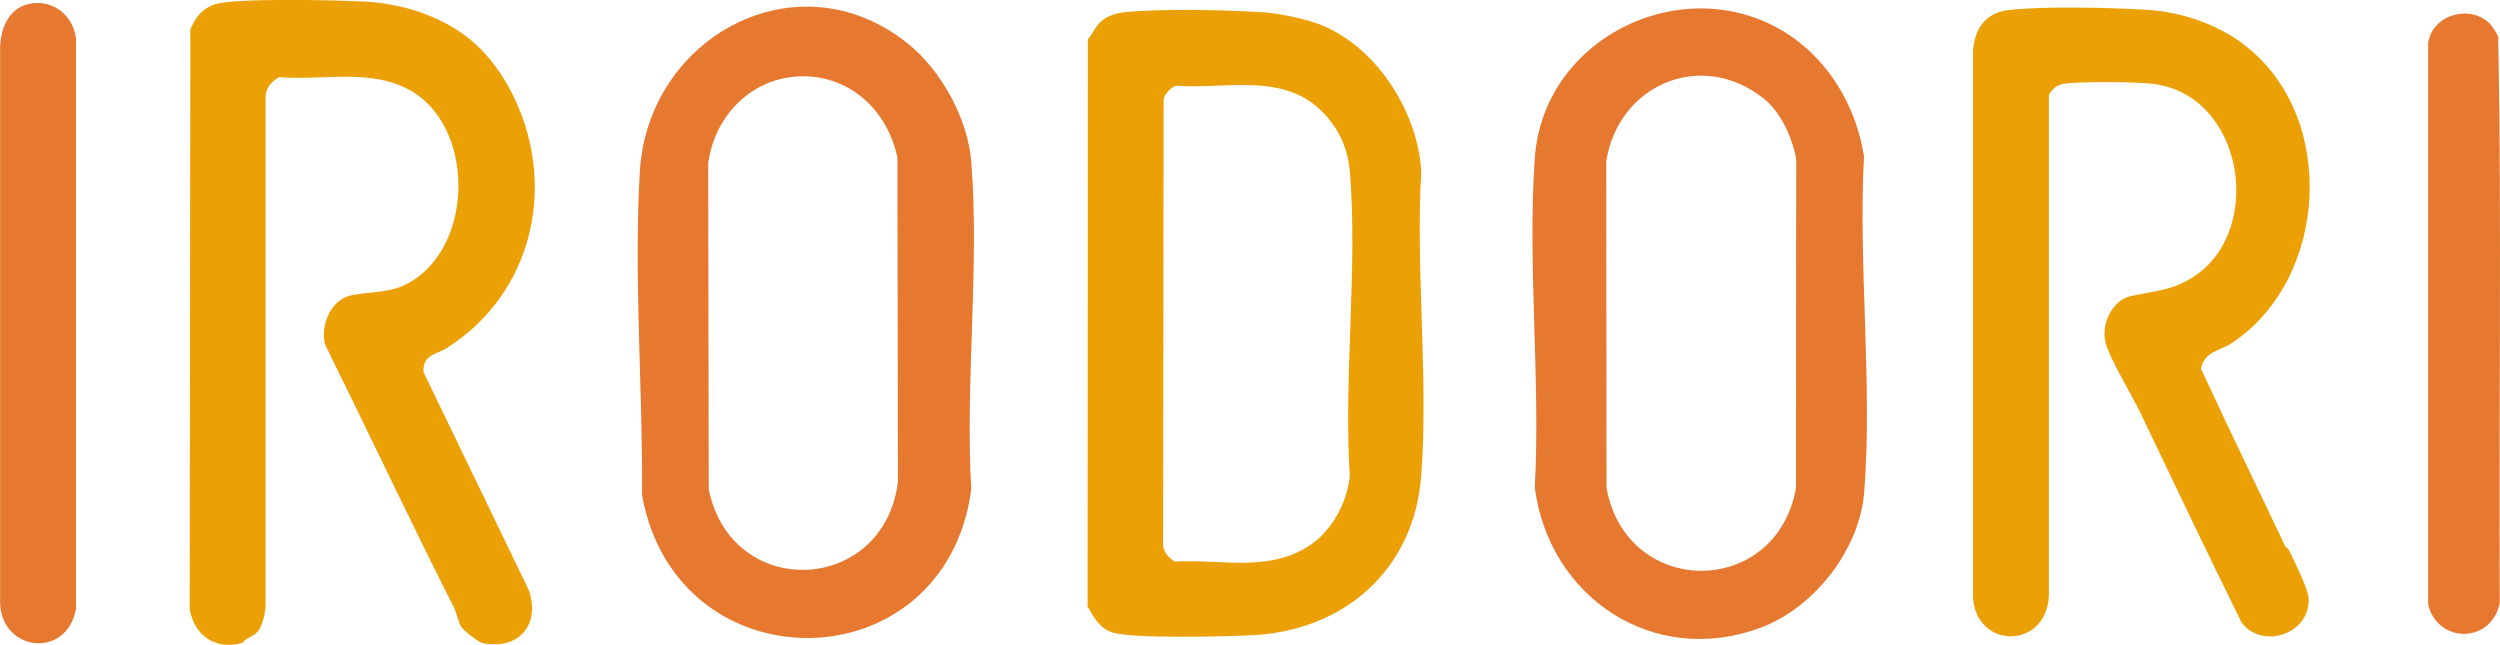
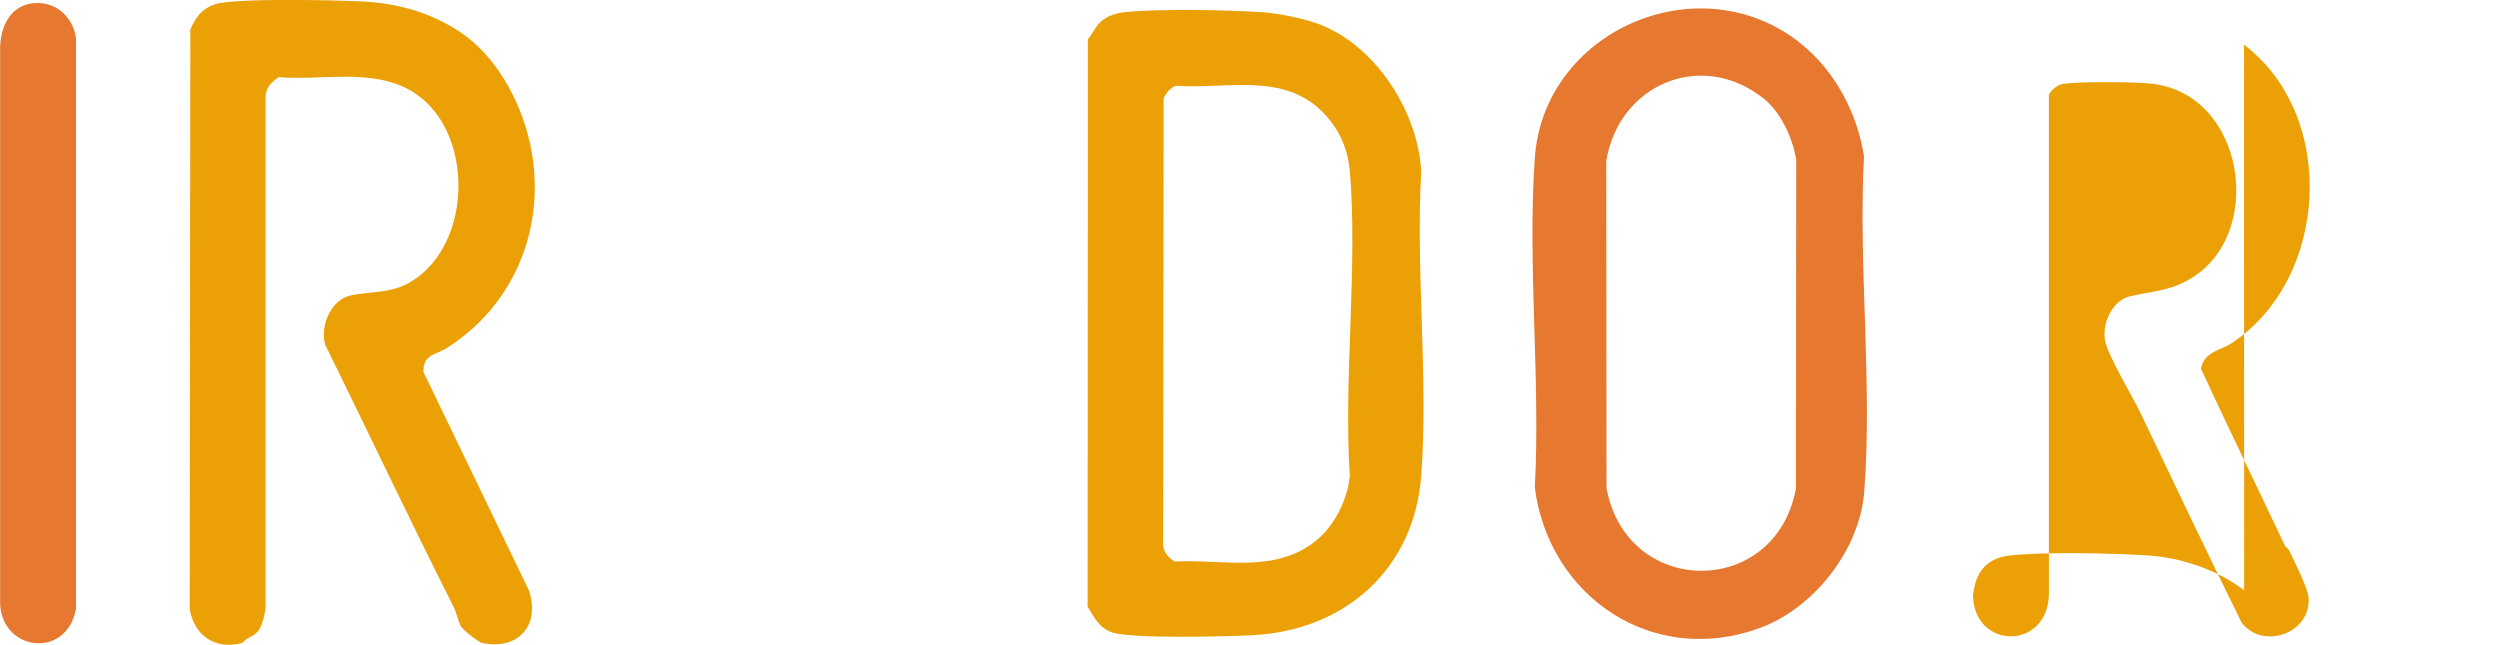
<svg xmlns="http://www.w3.org/2000/svg" id="_レイヤー_2" data-name="レイヤー 2" width="197.68" height="51.01" viewBox="0 0 197.68 51.01">
  <defs>
    <style>
      .cls-1 {
        fill: #e6782f;
      }

      .cls-2 {
        fill: #eba006;
      }
    </style>
  </defs>
  <g id="_メイン" data-name="メイン">
    <g>
      <path class="cls-2" d="M104.8,2.12c4.22,1.87,7.35,6.89,7.58,11.47-.45,7.82.58,16.27,0,24.01-.55,7.4-6.03,12.28-13.41,12.63-2.03.1-9.54.3-11.07-.24-1.01-.36-1.43-1.24-1.9-2.03l.02-44.85c.42-.48.61-1.13,1.26-1.59.44-.31,1.1-.5,1.64-.56,2.83-.28,7.92-.18,10.82,0,1.44.09,3.73.56,5.05,1.15ZM106.72,13.45c-.1-1.18-.48-2.33-1.12-3.32-3.12-4.79-8.26-3.02-12.6-3.35-.38.07-.91.68-.99,1.05l-.04,35.12c-.04.63.4,1.13.9,1.45,3.9-.2,7.88.98,11.17-1.63,1.46-1.16,2.54-3.29,2.69-5.16-.5-7.82.65-16.44,0-24.16Z" />
-       <path class="cls-2" d="M177.44,3.54c7.44,5.63,6.7,18.57-1.02,23.62-.91.59-2.11.63-2.39,1.99,2.17,4.69,4.44,9.34,6.65,14.01.07.14.23.17.32.35.39.84,1.51,3,1.55,3.82.13,2.79-3.65,4.07-5.3,1.9-2.71-5.49-5.36-11.04-7.99-16.56-.63-1.33-2.6-4.55-2.81-5.75-.25-1.37.58-3.18,2.01-3.5,1.92-.44,3.35-.41,5.13-1.63,5.48-3.74,3.79-14.35-3.43-15.17-1.43-.16-5.55-.18-6.96,0-.49.06-.96.44-1.19.87v39.65c-.25,4.3-5.85,4.16-6,.02V4.02c.13-1.72.94-2.99,2.79-3.22,2.73-.33,8.2-.2,11.04-.02,2.66.17,5.48,1.14,7.61,2.75Z" />
+       <path class="cls-2" d="M177.44,3.54c7.44,5.63,6.7,18.57-1.02,23.62-.91.59-2.11.63-2.39,1.99,2.17,4.69,4.44,9.34,6.65,14.01.07.14.23.17.32.35.39.84,1.51,3,1.55,3.82.13,2.79-3.65,4.07-5.3,1.9-2.71-5.49-5.36-11.04-7.99-16.56-.63-1.33-2.6-4.55-2.81-5.75-.25-1.37.58-3.18,2.01-3.5,1.92-.44,3.35-.41,5.13-1.63,5.48-3.74,3.79-14.35-3.43-15.17-1.43-.16-5.55-.18-6.96,0-.49.06-.96.44-1.19.87v39.65c-.25,4.3-5.85,4.16-6,.02c.13-1.72.94-2.99,2.79-3.22,2.73-.33,8.2-.2,11.04-.02,2.66.17,5.48,1.14,7.61,2.75Z" />
      <path class="cls-2" d="M36.03,2.3c2.52,1.55,4.27,4.21,5.27,6.95,2.48,6.84.22,14.36-5.99,18.28-.84.53-1.86.47-1.83,1.88l8.35,17.29c.9,2.74-.83,4.71-3.67,4.15-.34-.07-1.51-1.01-1.7-1.3s-.38-1.13-.55-1.48c-3.54-7.01-6.72-13.76-10.19-20.8-.44-1.48.44-3.6,2.05-3.92,1.63-.33,3.14-.13,4.7-1.06,5.04-2.99,5.07-12.32-.09-15.18-3.1-1.71-6.91-.73-10.33-1.01-.63.4-1.09.9-1.05,1.71v40.23c-.08.6-.2,1.19-.5,1.73s-1,.6-1.32,1.06c-2.08.59-3.77-.5-4.18-2.62l.05-45.87c.4-.96.89-1.63,1.91-1.99C18.53-.18,26.61.01,28.72.12c2.63.14,5.06.8,7.31,2.18Z" />
-       <path class="cls-1" d="M71.72,3.39c2.7,2.15,4.81,5.97,5.08,9.43.66,8.33-.49,17.48,0,25.89-2.07,15.44-23.28,15.71-26.03.45.06-8.34-.66-17.26-.18-25.56.62-10.72,12.46-17.1,21.12-10.21ZM63.45,6.03c-3.93.03-6.94,3.06-7.45,6.87l.04,25.8c1.82,8.85,13.85,8.29,14.96-.59l-.04-25.64c-.75-3.66-3.66-6.46-7.51-6.44Z" />
      <path class="cls-1" d="M142.32,3.39c2.76,2.18,4.53,5.5,5.07,8.98-.46,8.61.68,17.98.02,26.5-.35,4.58-3.94,9.18-8.21,10.77-8.47,3.14-16.72-2.42-17.84-11.08.46-8.51-.59-17.62,0-26.06.7-10.09,12.98-15.42,20.97-9.11ZM139.4,7.75c-4.91-3.86-11.43-1.04-12.39,4.99l.02,25.85c1.59,8.71,13.4,8.73,14.98.02l.02-26.05c-.34-1.74-1.21-3.7-2.62-4.81Z" />
      <path class="cls-1" d="M2.87.24c1.66-.05,2.9,1.17,3.14,2.76v45.14c-.75,4.11-6.19,3.35-6-.8V3.66C.09,1.92.93.3,2.87.24Z" />
-       <path class="cls-1" d="M196.82,1.81c.17.16.64.86.72,1.09.28,14.89.04,29.84.12,44.75-.6,3.22-4.87,3.31-5.66.16V3.4c.32-2.22,3.23-3.07,4.81-1.59Z" />
    </g>
  </g>
</svg>